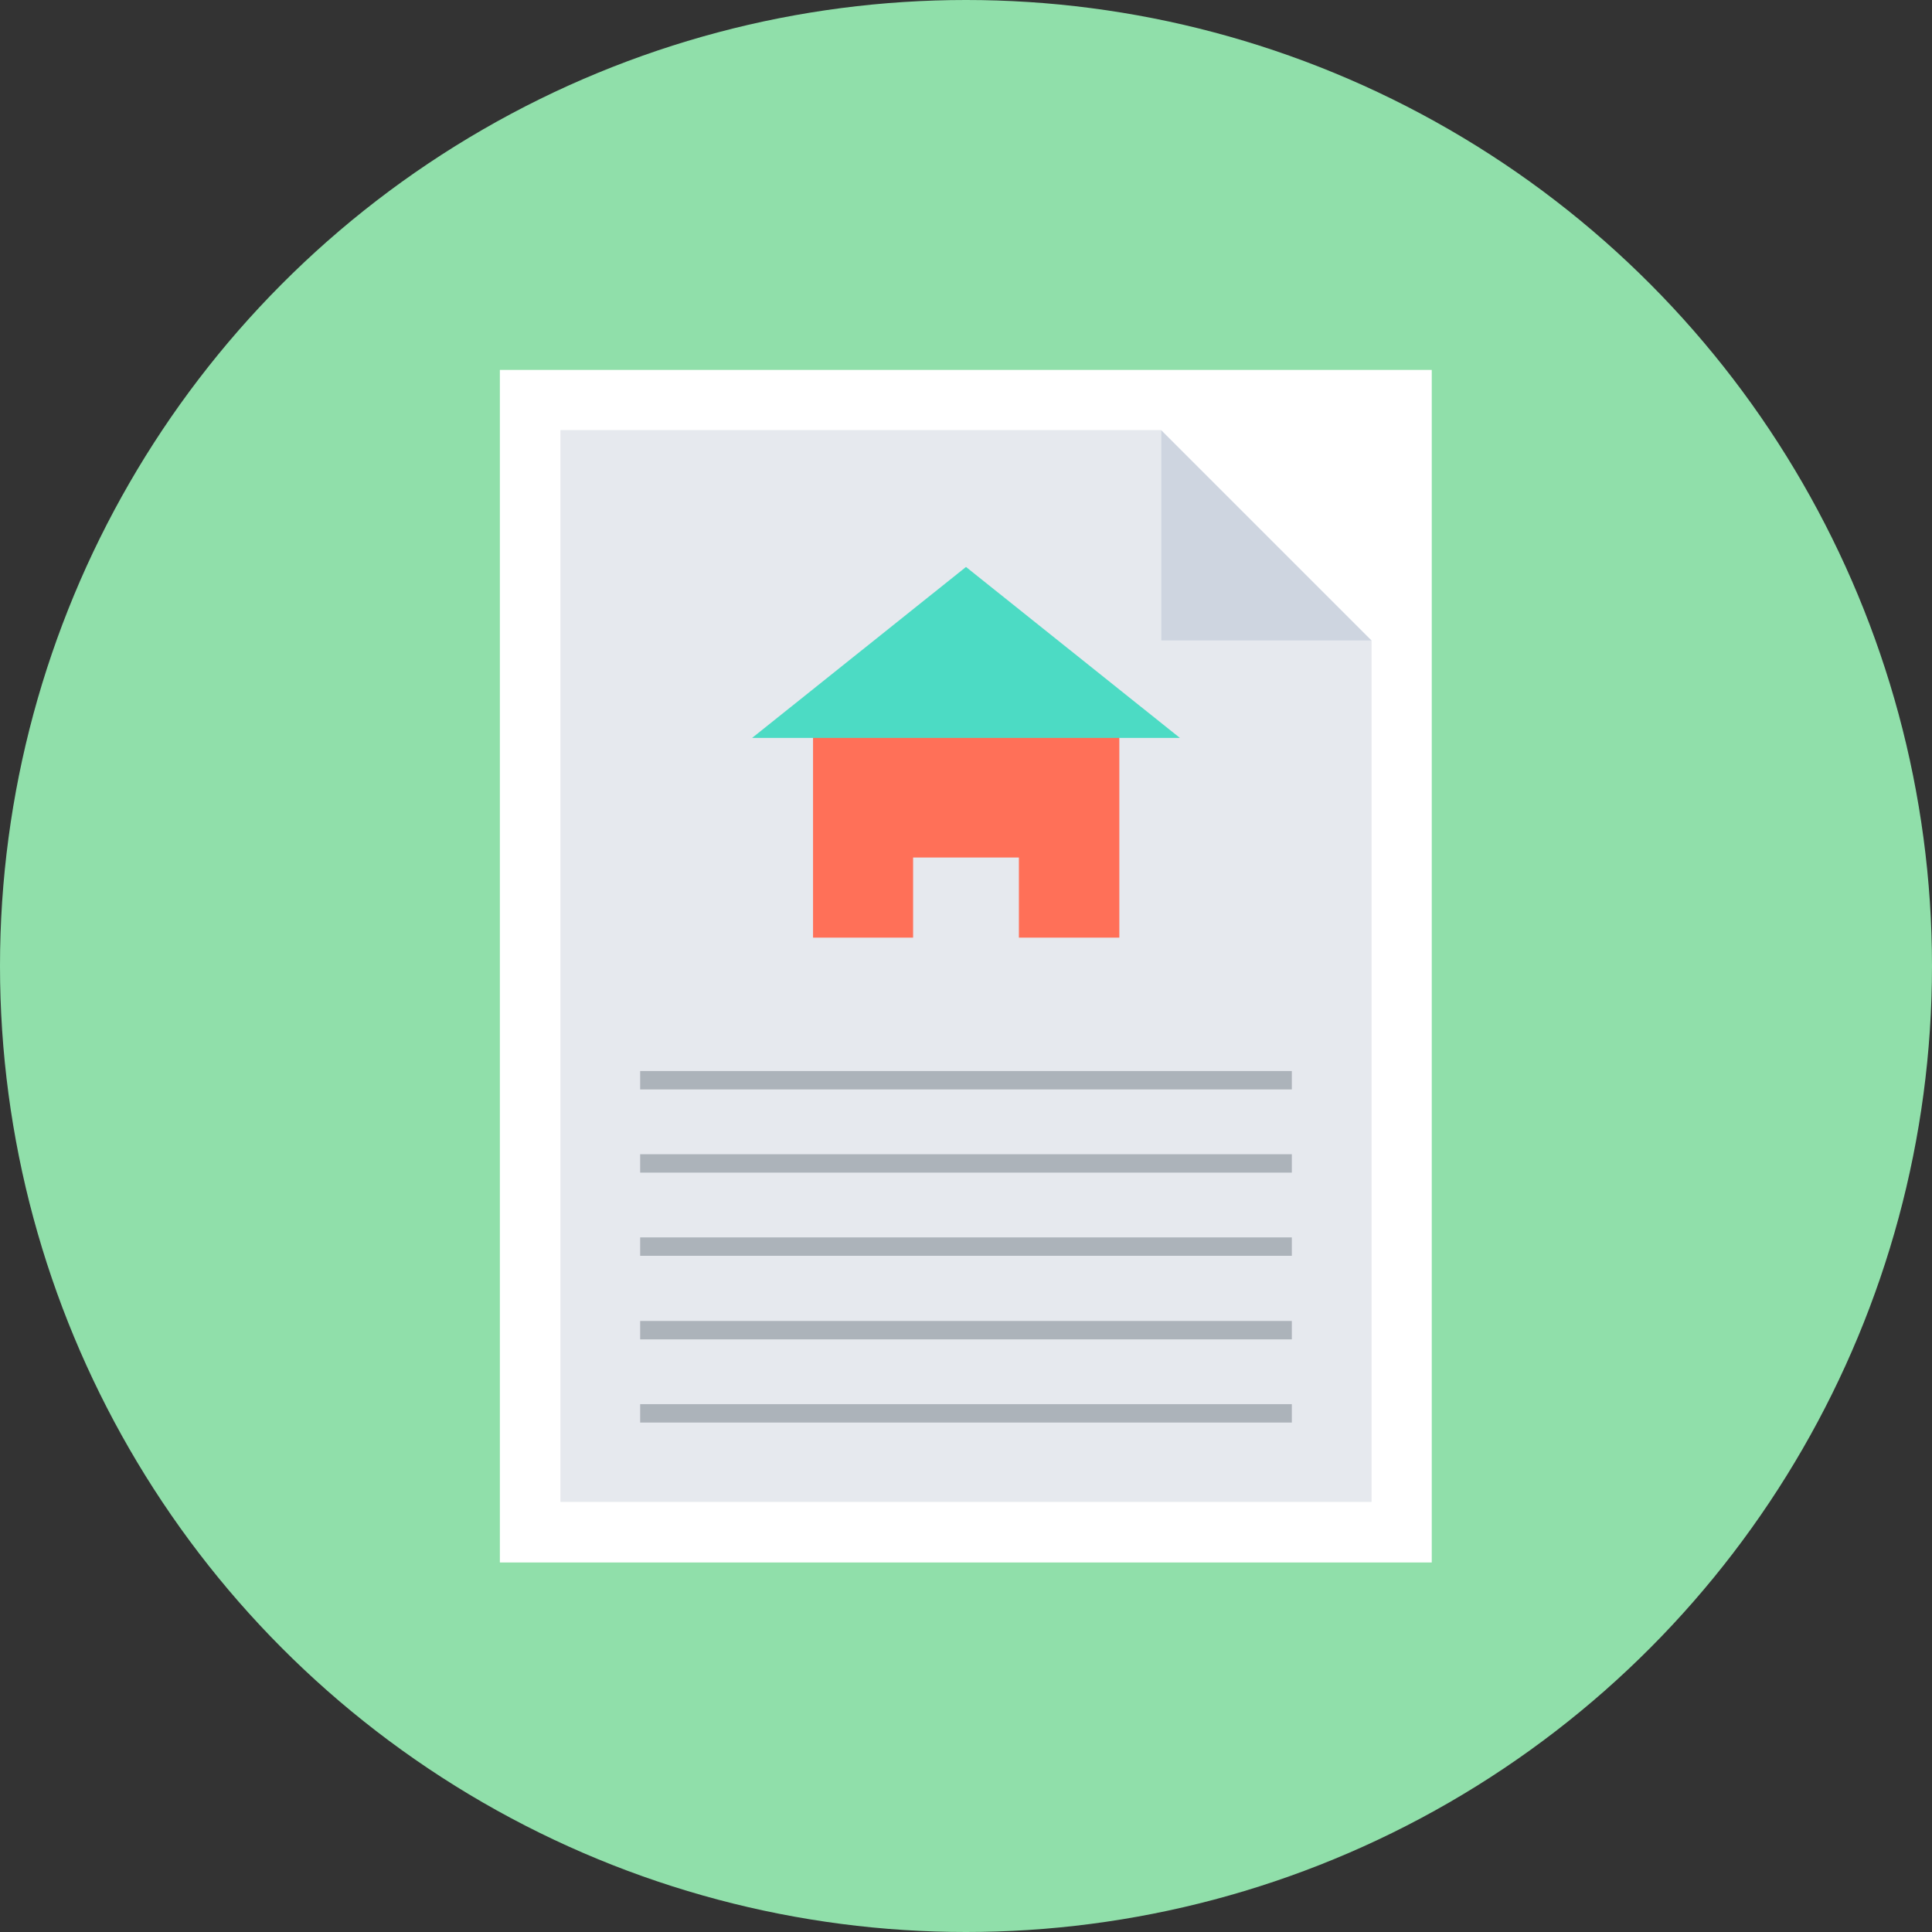
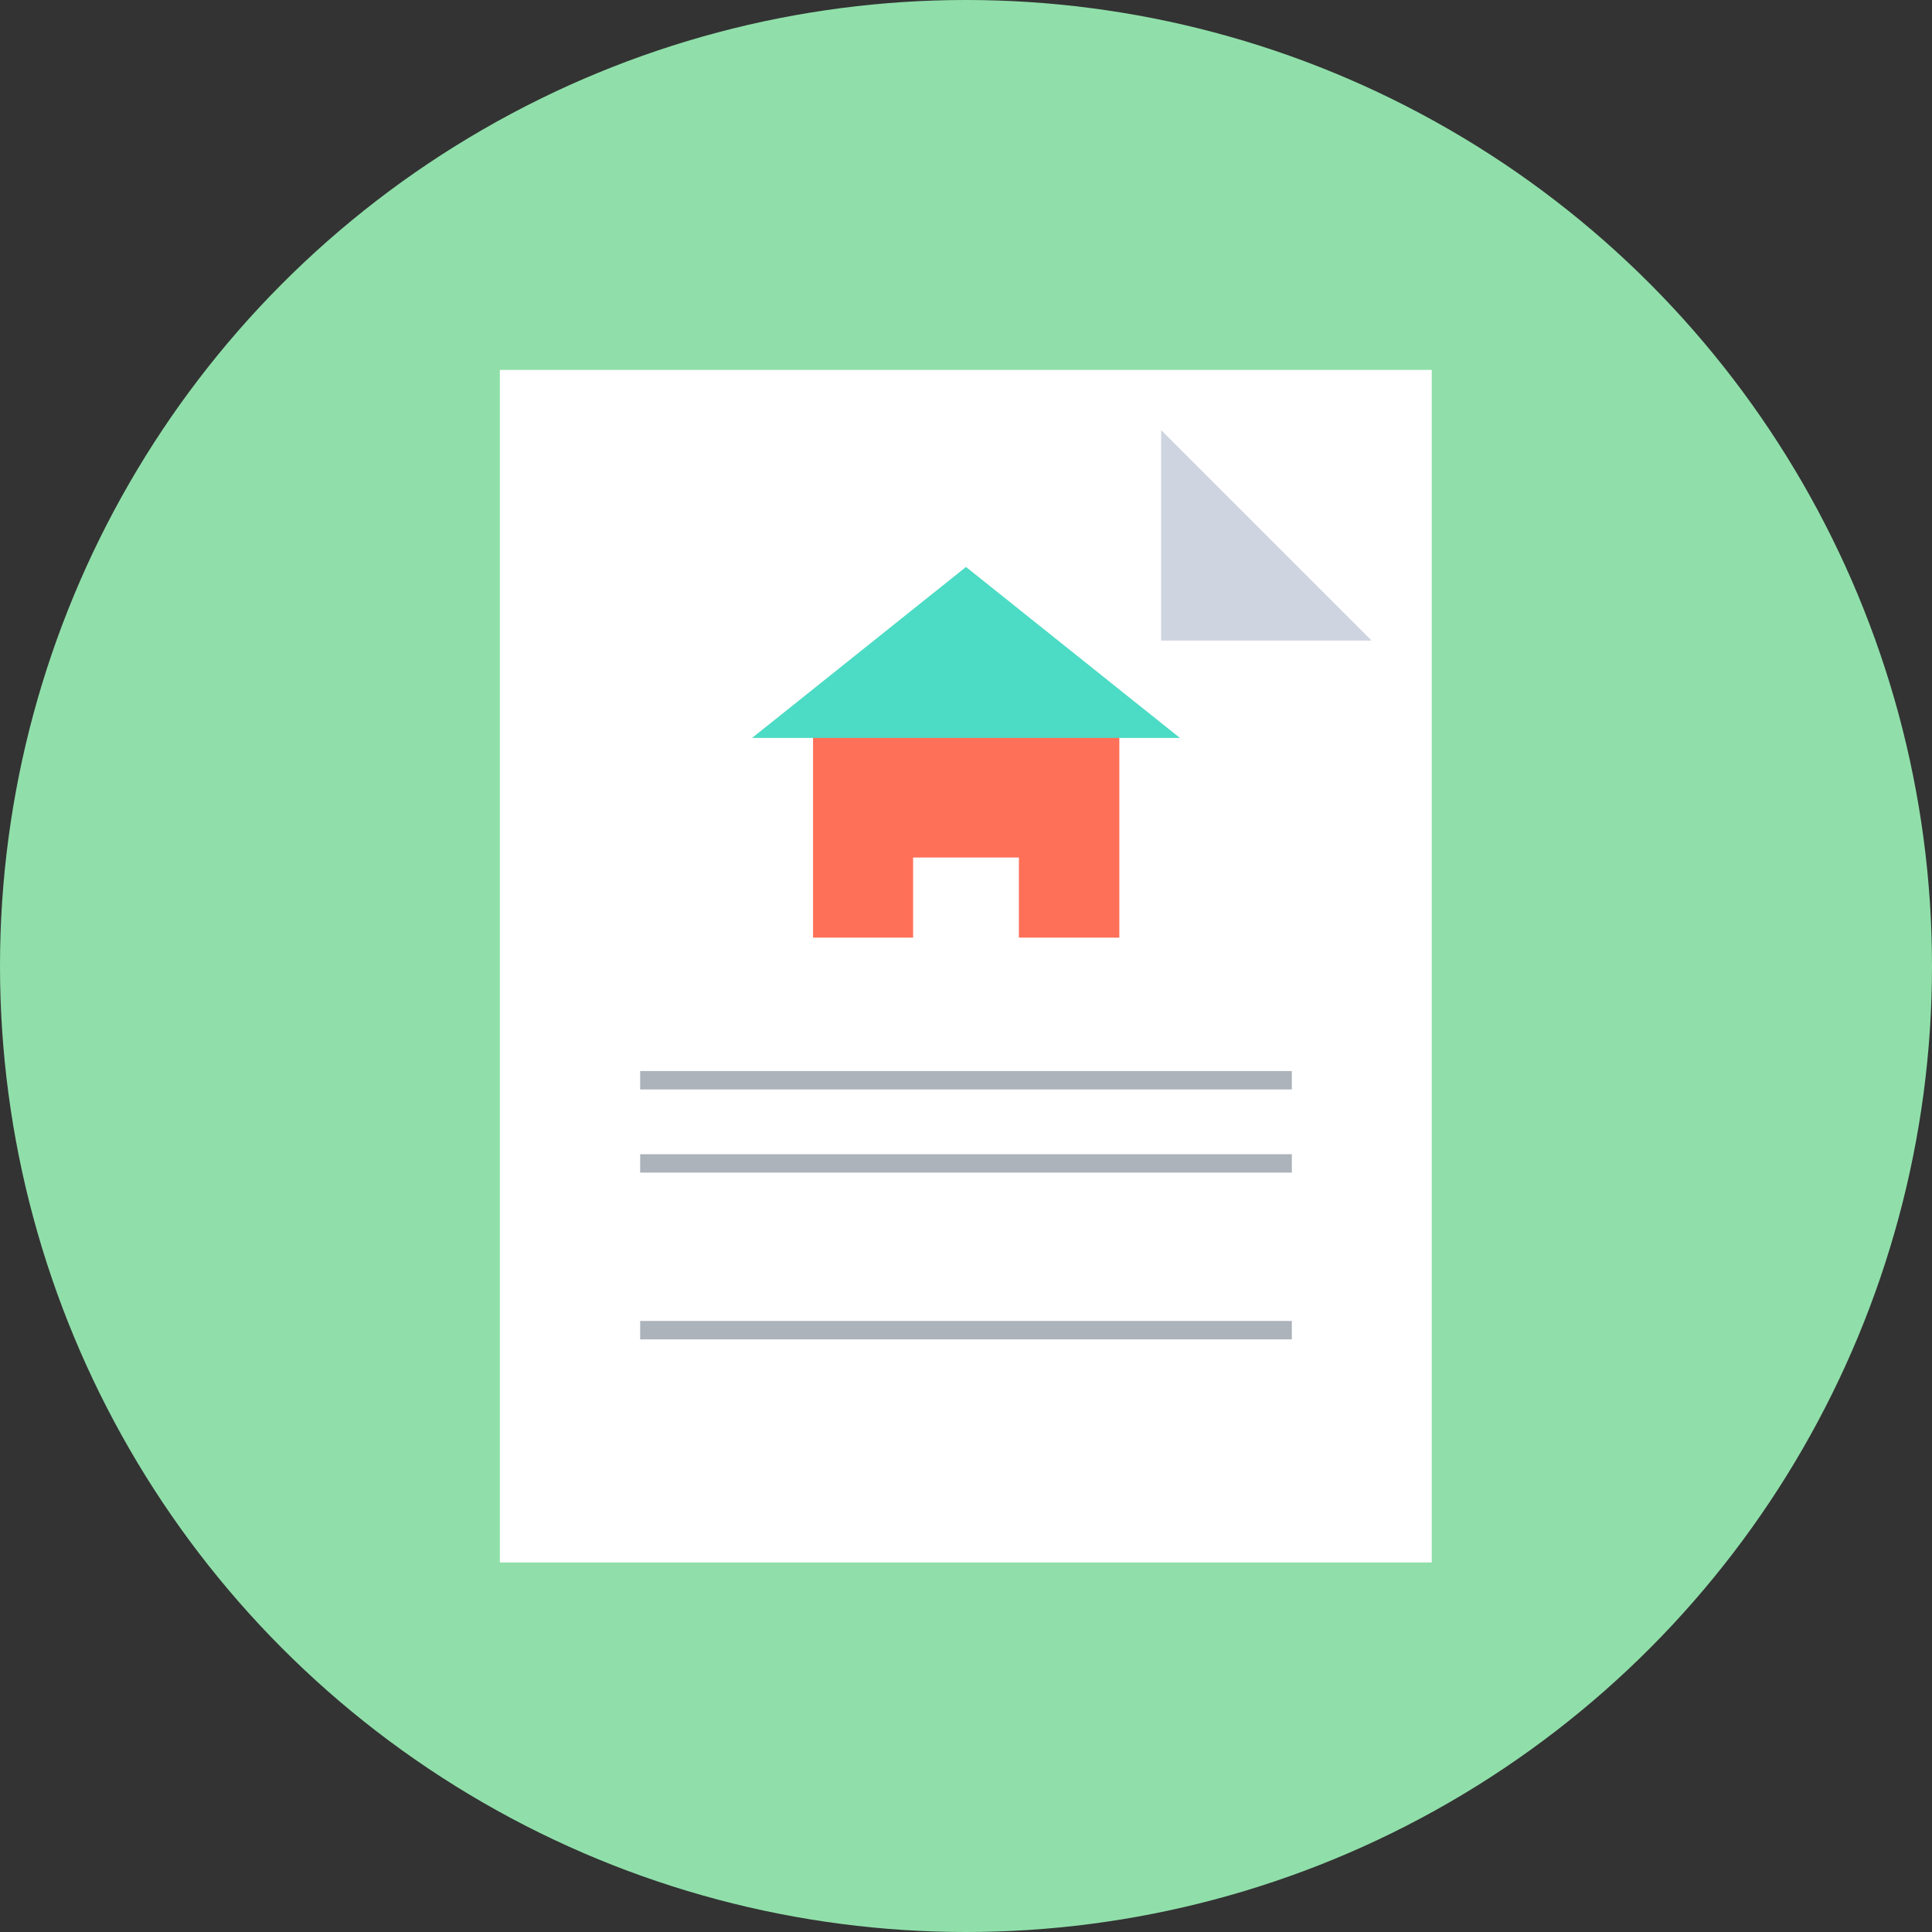
<svg xmlns="http://www.w3.org/2000/svg" version="1.1" id="Layer_1" x="0px" y="0px" viewBox="0 0 504 504" style="enable-background:new 0 0 504 504;" xml:space="preserve">
  <rect x="0" y="0" width="504" height="504" fill="#333333" stroke="none" />
  <circle style="fill:#90DFAA;" cx="252" cy="252" r="252" />
  <rect x="130.4" y="96.5" style="fill:#FFFFFF;" width="243.1" height="311.1" />
-   <polygon style="fill:#E6E9EE;" points="302.9,112.2 146.2,112.2 146.2,391.8 357.8,391.8 357.8,167.1 302.9,167.1 " />
  <polygon style="fill:#CED5E0;" points="302.9,112.2 302.9,167.1 357.8,167.1 " />
  <g>
    <rect x="167" y="279.4" style="fill:#ACB3BA;" width="170" height="4.8" />
    <rect x="167" y="301.1" style="fill:#ACB3BA;" width="170" height="4.8" />
-     <rect x="167" y="322.8" style="fill:#ACB3BA;" width="170" height="4.8" />
    <rect x="167" y="344.6" style="fill:#ACB3BA;" width="170" height="4.8" />
-     <rect x="167" y="366.3" style="fill:#ACB3BA;" width="170" height="4.8" />
  </g>
  <polygon style="fill:#FF7058;" points="292,185.4 292,244.6 265.8,244.6 265.8,223.7 238.2,223.7 238.2,244.6 212.1,244.6   212.1,185.4 " />
  <polygon style="fill:#4CDBC4;" points="307.8,192.5 252,147.9 196.2,192.5 " />
  <g>
</g>
  <g>
</g>
  <g>
</g>
  <g>
</g>
  <g>
</g>
  <g>
</g>
  <g>
</g>
  <g>
</g>
  <g>
</g>
  <g>
</g>
  <g>
</g>
  <g>
</g>
  <g>
</g>
  <g>
</g>
  <g>
</g>
</svg>